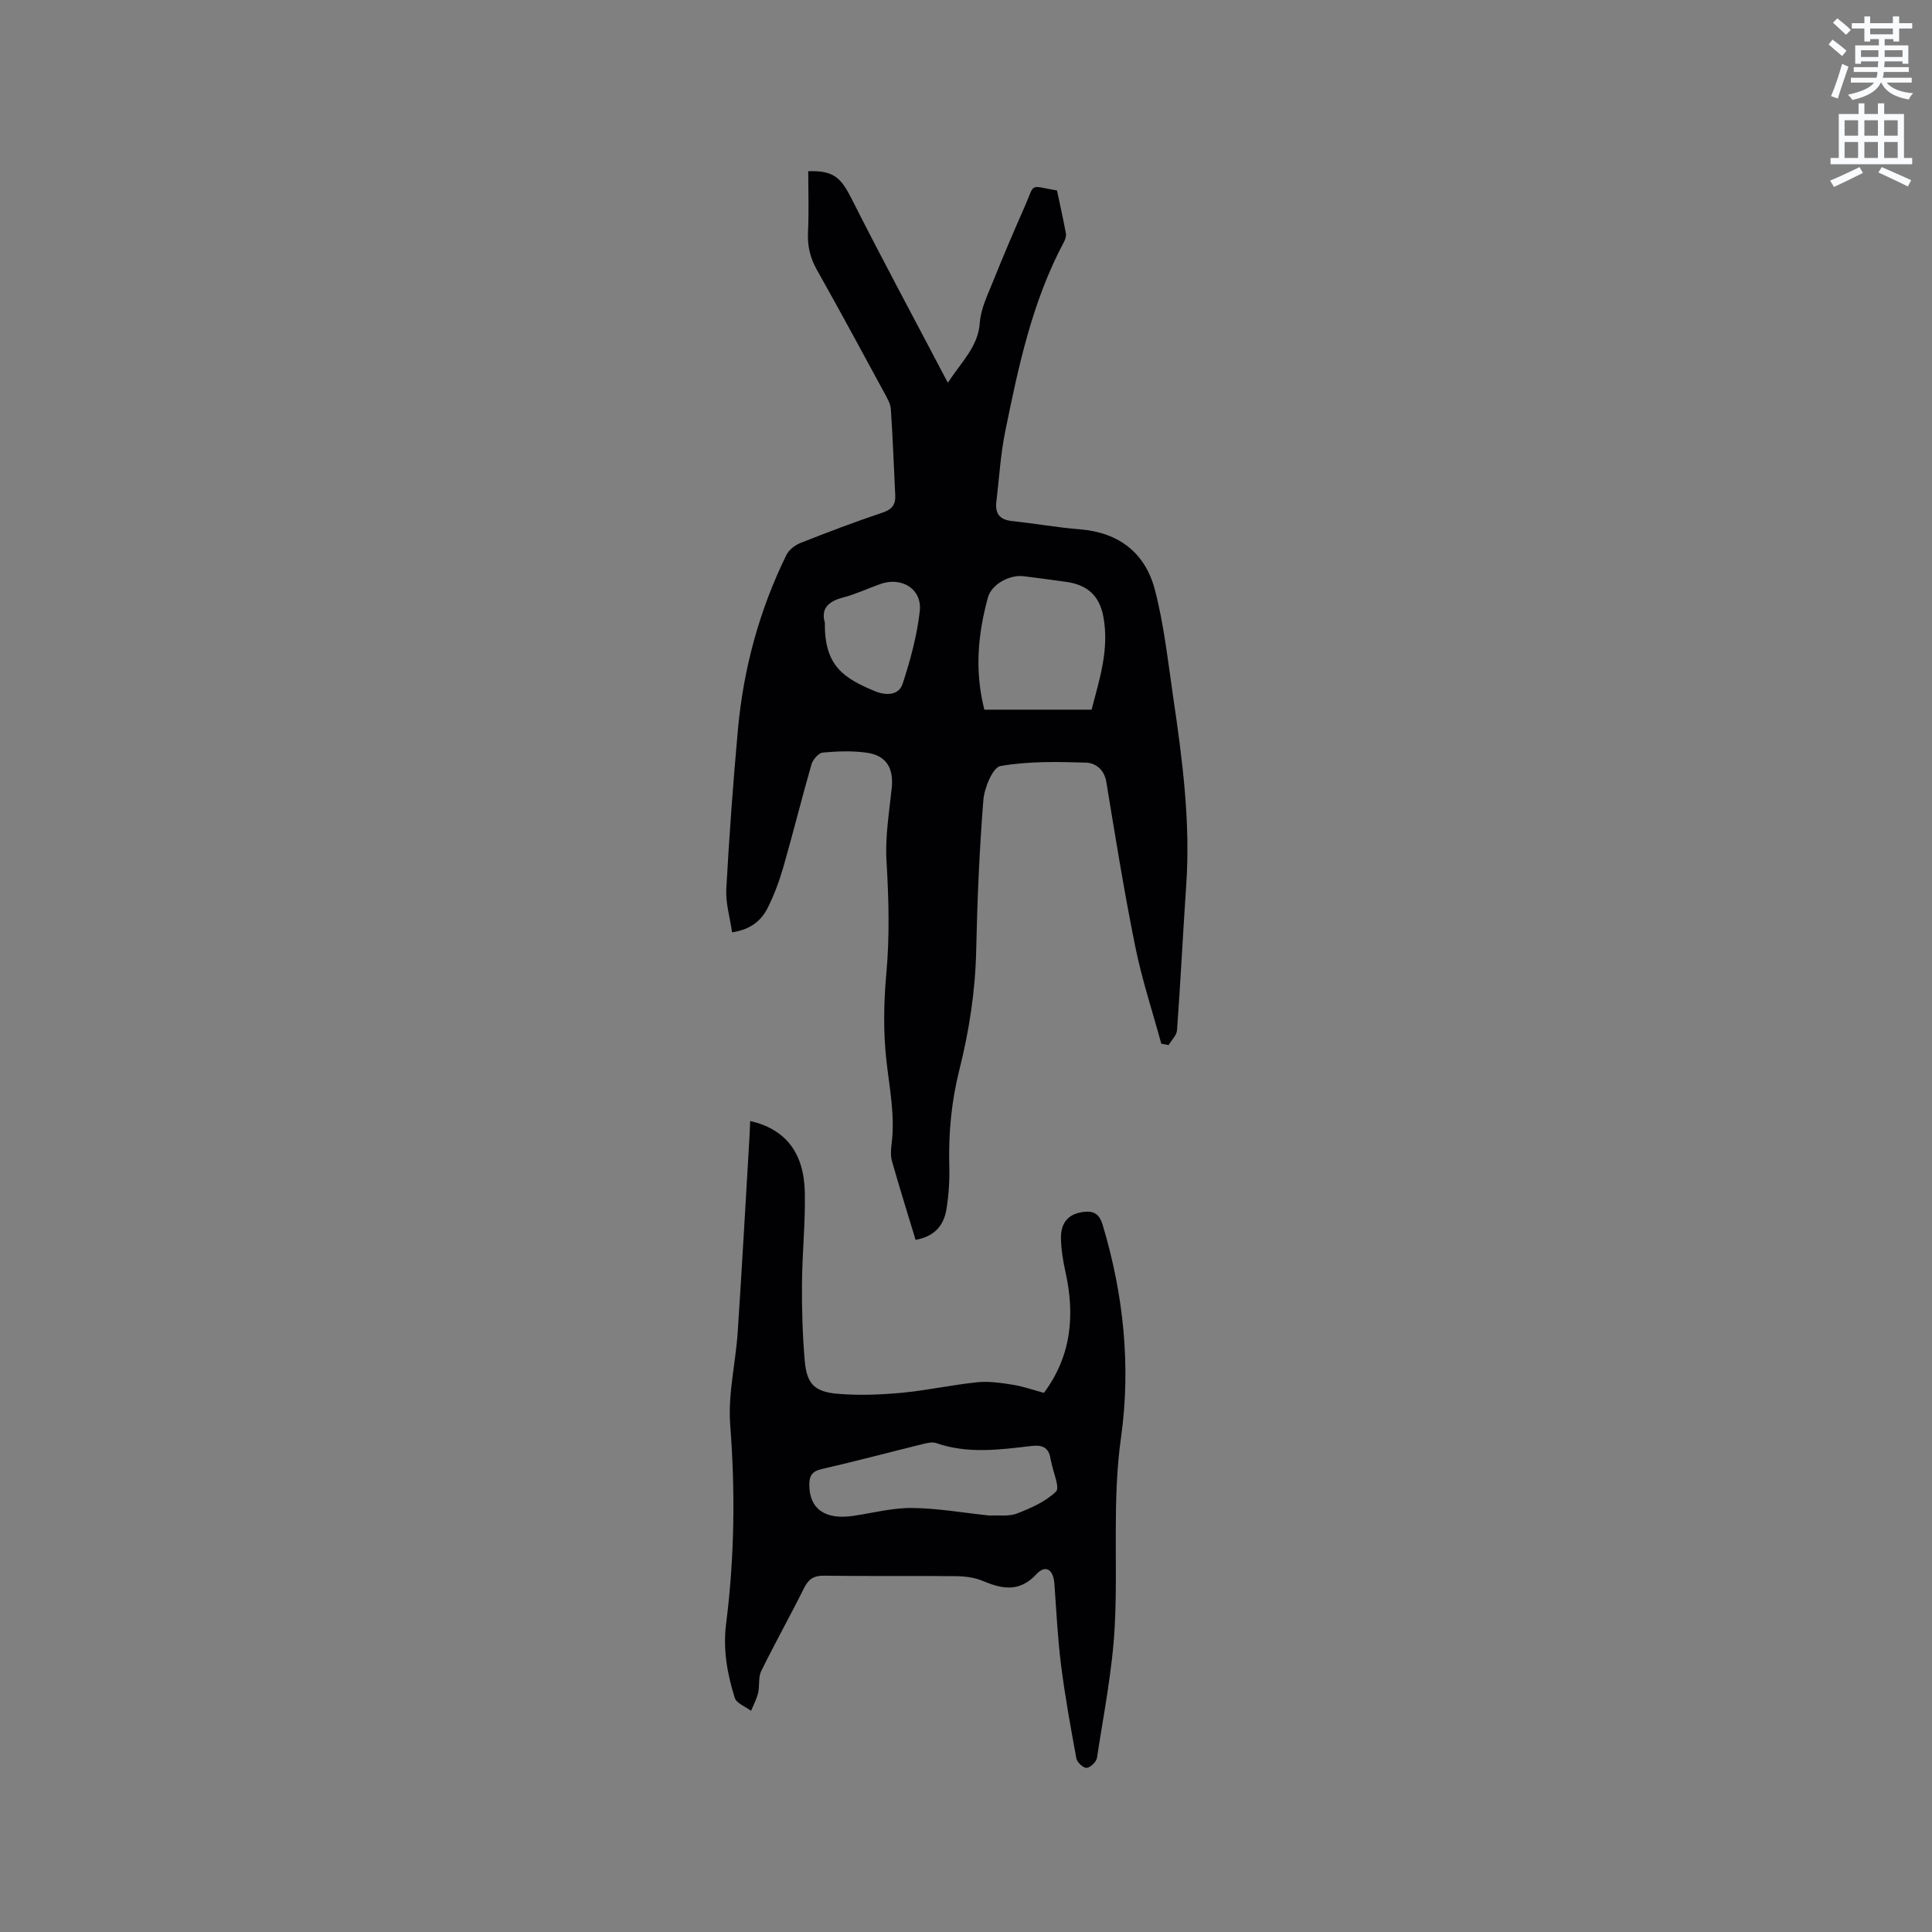
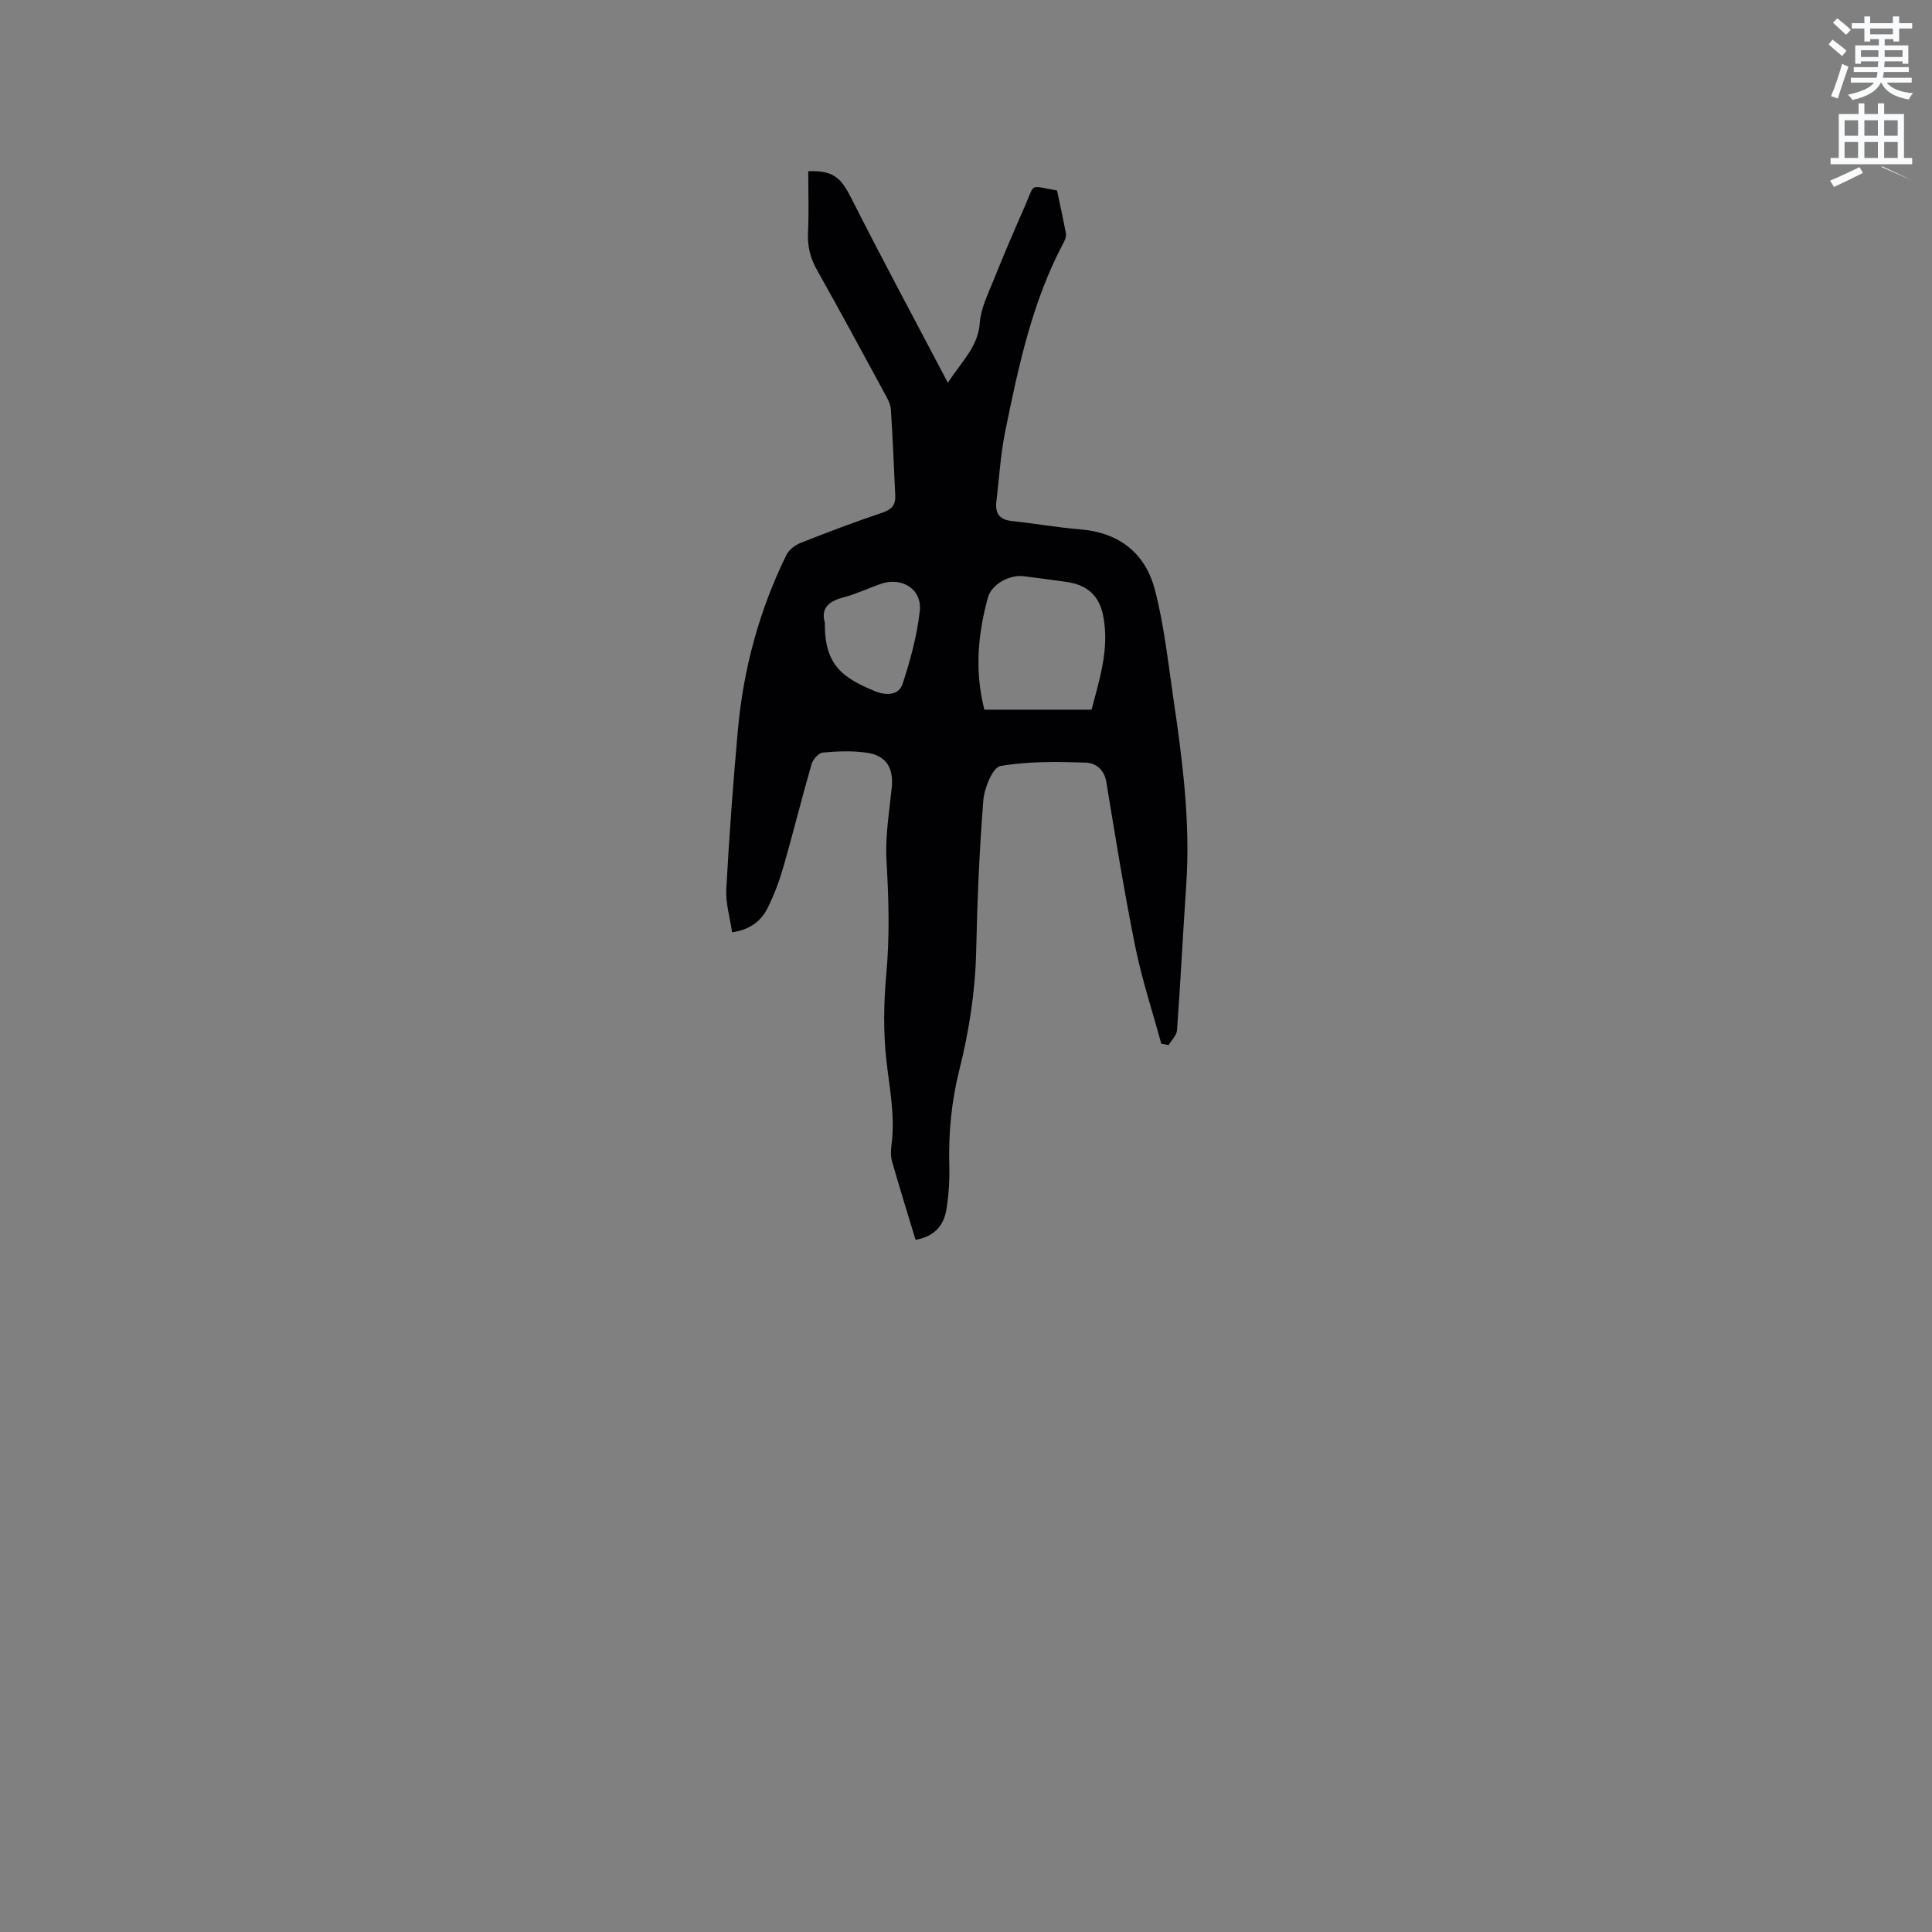
<svg xmlns="http://www.w3.org/2000/svg" enable-background="new 0 0 400 400" viewBox="0 0 400 400">
  <rect x="0" y="0" width="400" height="400" fill="#808080" stroke="none" />
  <path d="m378.6 9.2.8-1c.9.7 1.9 1.4 2.9 2.3l-.9 1.1c-1.1-.9-2-1.7-2.8-2.4zm.5 10.7c.9-2.1 1.6-4.3 2.3-6.7.4.2.8.4 1.3.6-.7 2.1-1.5 4.3-2.2 6.6zm.4-15.2.9-.9c1 .8 2 1.6 2.8 2.4l-1 1c-1-.9-1.9-1.8-2.7-2.5zm12.5-1.3h1.2v1.4h2.7v1.1h-2.7v2.7h-1.2v-.5h-1.8v1.3h4.9v3.8h-1.2v-.5h-3.7c0 .4-.1.9-.1 1.2h5.1v1h-5.2c0 .5-.1.9-.2 1.2h6v1h-5.2c1.1 1.3 2.9 2 5.5 2.2-.4.4-.7.8-.9 1.3-2.9-.5-4.8-1.6-5.7-3.5h-.1c-.8 1.7-2.7 2.9-5.9 3.6-.2-.4-.6-.8-.9-1.1 2.8-.6 4.6-1.4 5.4-2.5h-4.8v-1h5.3c.1-.3.2-.7.2-1.2h-4.9v-1h5c0-.4 0-.8.1-1.2h-3.6v.5h-1.2v-3.8h4.9v-1.3h-1.8v.5h-1.2v-2.7h-2.6v-1.1h2.6v-1.4h1.2v1.4h4.7v-1.4zm-6.7 8.4h3.6c0-.4 0-.9 0-1.4h-3.6zm1.9-4.7h4.7v-1.2h-4.7zm6.7 3.3h-3.7v1.4h3.7z" fill="#fafbfc" />
-   <path d="m384.7 21.4h1.3v2.2h2.8v-2.2h1.3v2.2h4.1v9.1h1.7v1.3h-16.9v-1.3h1.7v-9.1h4.1v-2.2zm.3 13.2.7 1.2c-1.8.9-3.8 1.9-6 2.9-.2-.4-.5-.8-.8-1.3 2.4-1 4.4-2 6.1-2.8zm-3.1-6.5h2.8v-3.2h-2.8zm0 4.6h2.8v-3.3h-2.8zm4.1-4.6h2.8v-3.2h-2.8zm0 4.6h2.8v-3.3h-2.8zm3.6 1.9c2.1.9 4.1 1.8 6.1 2.7l-.7 1.3c-2.2-1.1-4.2-2-6.1-2.9zm3.3-9.7h-2.8v3.2h2.8zm-2.8 7.8h2.8v-3.3h-2.8z" fill="#fafbfc" />
+   <path d="m384.7 21.4h1.3v2.2h2.8v-2.2h1.3v2.2h4.1v9.1h1.7v1.3h-16.9v-1.3h1.7v-9.1h4.1v-2.2zm.3 13.2.7 1.2c-1.8.9-3.8 1.9-6 2.9-.2-.4-.5-.8-.8-1.3 2.4-1 4.4-2 6.1-2.8zm-3.1-6.5h2.8v-3.2h-2.8zm0 4.6h2.8v-3.3h-2.8zm4.1-4.6h2.8v-3.2h-2.8zm0 4.6h2.8v-3.3h-2.8zm3.6 1.9c2.1.9 4.1 1.8 6.1 2.7c-2.2-1.1-4.2-2-6.1-2.9zm3.3-9.7h-2.8v3.2h2.8zm-2.8 7.8h2.8v-3.3h-2.8z" fill="#fafbfc" />
  <g fill="#010104">
    <path d="m189.56 256.7c-1.69-5.59-3.35-10.89-4.87-16.24-.31-1.08-.26-2.33-.11-3.47.78-5.86-.4-11.55-1.05-17.34-.67-5.93-.57-12.04-.03-18 .72-7.85.5-15.62.04-23.46-.3-5.01.58-10.1 1.09-15.14.4-3.99-1.11-6.61-5.12-7.2-3-.44-6.13-.32-9.16-.04-.87.08-2.06 1.44-2.34 2.44-2.02 7.01-3.77 14.1-5.78 21.11-.84 2.93-1.91 5.84-3.27 8.56-1.3 2.61-3.44 4.52-7.39 5.11-.43-3.03-1.35-6.01-1.2-8.93.6-11 1.41-21.99 2.4-32.96 1.14-12.66 4.43-24.79 10.04-36.23.52-1.07 1.78-2.04 2.93-2.5 5.61-2.22 11.26-4.36 16.98-6.28 1.98-.66 2.73-1.67 2.63-3.62-.3-5.93-.5-11.86-.91-17.78-.08-1.19-.8-2.39-1.4-3.49-4.6-8.47-9.17-16.96-13.9-25.35-1.41-2.5-1.99-4.97-1.85-7.83.2-4.21.05-8.43.05-12.61 5.26-.19 6.78 1.35 8.98 5.71 6.32 12.52 12.98 24.87 19.92 38.08 3.03-4.6 6.27-7.51 6.62-12.42.21-2.95 1.66-5.85 2.79-8.68 2.09-5.21 4.3-10.37 6.56-15.5 2.13-4.83.73-4.23 6.63-3.2.61 2.88 1.28 5.86 1.84 8.86.1.56-.12 1.26-.4 1.79-6.58 12.32-9.43 25.8-12.17 39.29-.97 4.76-1.24 9.65-1.82 14.48-.29 2.41.62 3.74 3.18 4.01 4.73.5 9.43 1.35 14.17 1.73 8.06.65 13.47 4.92 15.45 12.45 1.9 7.22 2.7 14.75 3.79 22.17 1.9 12.9 3.61 25.82 2.72 38.94-.68 10.04-1.18 20.1-1.91 30.14-.08 1.06-1.14 2.05-1.74 3.07-.51-.09-1.01-.19-1.52-.28-1.82-6.7-4.02-13.33-5.39-20.12-2.29-11.31-4.12-22.71-5.99-34.09-.44-2.65-2.32-3.94-4.27-3.99-5.89-.18-11.89-.3-17.65.71-1.59.28-3.34 4.53-3.54 7.08-.82 10.34-1.26 20.72-1.48 31.1-.18 8.43-1.46 16.65-3.5 24.78-1.64 6.52-2.25 13.12-2.07 19.83.08 2.95-.11 5.95-.57 8.86-.6 3.86-2.83 5.79-6.41 6.45zm14.24-109.77h22.2c1.6-6.17 3.73-12.54 2.42-19.34-.83-4.31-3.31-6.5-7.67-7.12-2.93-.42-5.87-.8-8.81-1.17-2.85-.36-6.63 1.61-7.4 4.4-2.06 7.51-2.8 15.13-.74 23.23zm-33.02-18c-.13 8.96 3.93 11.48 10.33 14.16 2.18.91 4.94 1 5.77-1.52 1.6-4.89 2.98-9.96 3.55-15.05.51-4.59-3.76-7.18-8.18-5.6-2.59.93-5.11 2.11-7.75 2.8-3.1.81-4.56 2.37-3.72 5.21z" />
-     <path d="m155.32 232.09c7.28 1.67 11.14 6.52 11.31 14.77.13 6.34-.55 12.7-.59 19.05-.04 5.29.12 10.59.58 15.86.41 4.68 1.95 6.37 6.72 6.79 4.39.39 8.87.21 13.27-.19 5.26-.49 10.46-1.65 15.73-2.19 2.44-.25 4.98.14 7.43.53 2.17.35 4.28 1.11 6.36 1.67 5.74-7.72 6.44-16.15 4.45-25.1-.5-2.26-.88-4.6-.92-6.91-.05-3.33 1.64-5.05 4.55-5.44 2.24-.3 3.4.38 4.09 2.69 4.33 14.42 5.87 29.22 3.79 44.02-1.83 13.03-.62 25.99-1.29 38.95-.47 9.16-2.3 18.25-3.68 27.34-.13.84-1.34 2.01-2.14 2.09-.67.07-1.98-1.15-2.13-1.96-1.19-6.45-2.36-12.91-3.18-19.41-.7-5.56-.96-11.18-1.37-16.78-.21-2.92-1.83-3.99-3.69-1.98-3.5 3.79-7.05 3.14-11.11 1.43-1.69-.71-3.68-.97-5.54-.99-9.12-.1-18.24.03-27.35-.1-2.14-.03-3.21.7-4.14 2.56-2.88 5.78-6.04 11.42-8.88 17.21-.63 1.29-.28 3.02-.63 4.5-.3 1.28-.96 2.48-1.46 3.71-1.16-.88-3.01-1.54-3.37-2.68-1.56-4.95-2.47-10.01-1.8-15.32 1.74-13.7 1.92-27.42.85-41.23-.49-6.35 1.14-12.83 1.56-19.27.89-13.42 1.63-26.86 2.43-40.28.06-1.05.1-2.11.15-3.34zm49.55 81.69c1.9-.11 3.98.23 5.67-.42 2.89-1.12 5.94-2.45 8.09-4.55.84-.83-.57-3.96-.96-6.04-.04-.21-.12-.41-.15-.62-.33-2.3-1.49-3.06-3.91-2.78-6.61.77-13.25 1.69-19.8-.6-.73-.25-1.69-.05-2.49.14-7.09 1.74-14.14 3.63-21.26 5.26-2.04.47-2.51 1.52-2.5 3.3.02 4.93 3.27 7.23 9.05 6.38 4.08-.59 8.16-1.69 12.24-1.64 5.34.06 10.68 1.01 16.02 1.57z" />
  </g>
</svg>